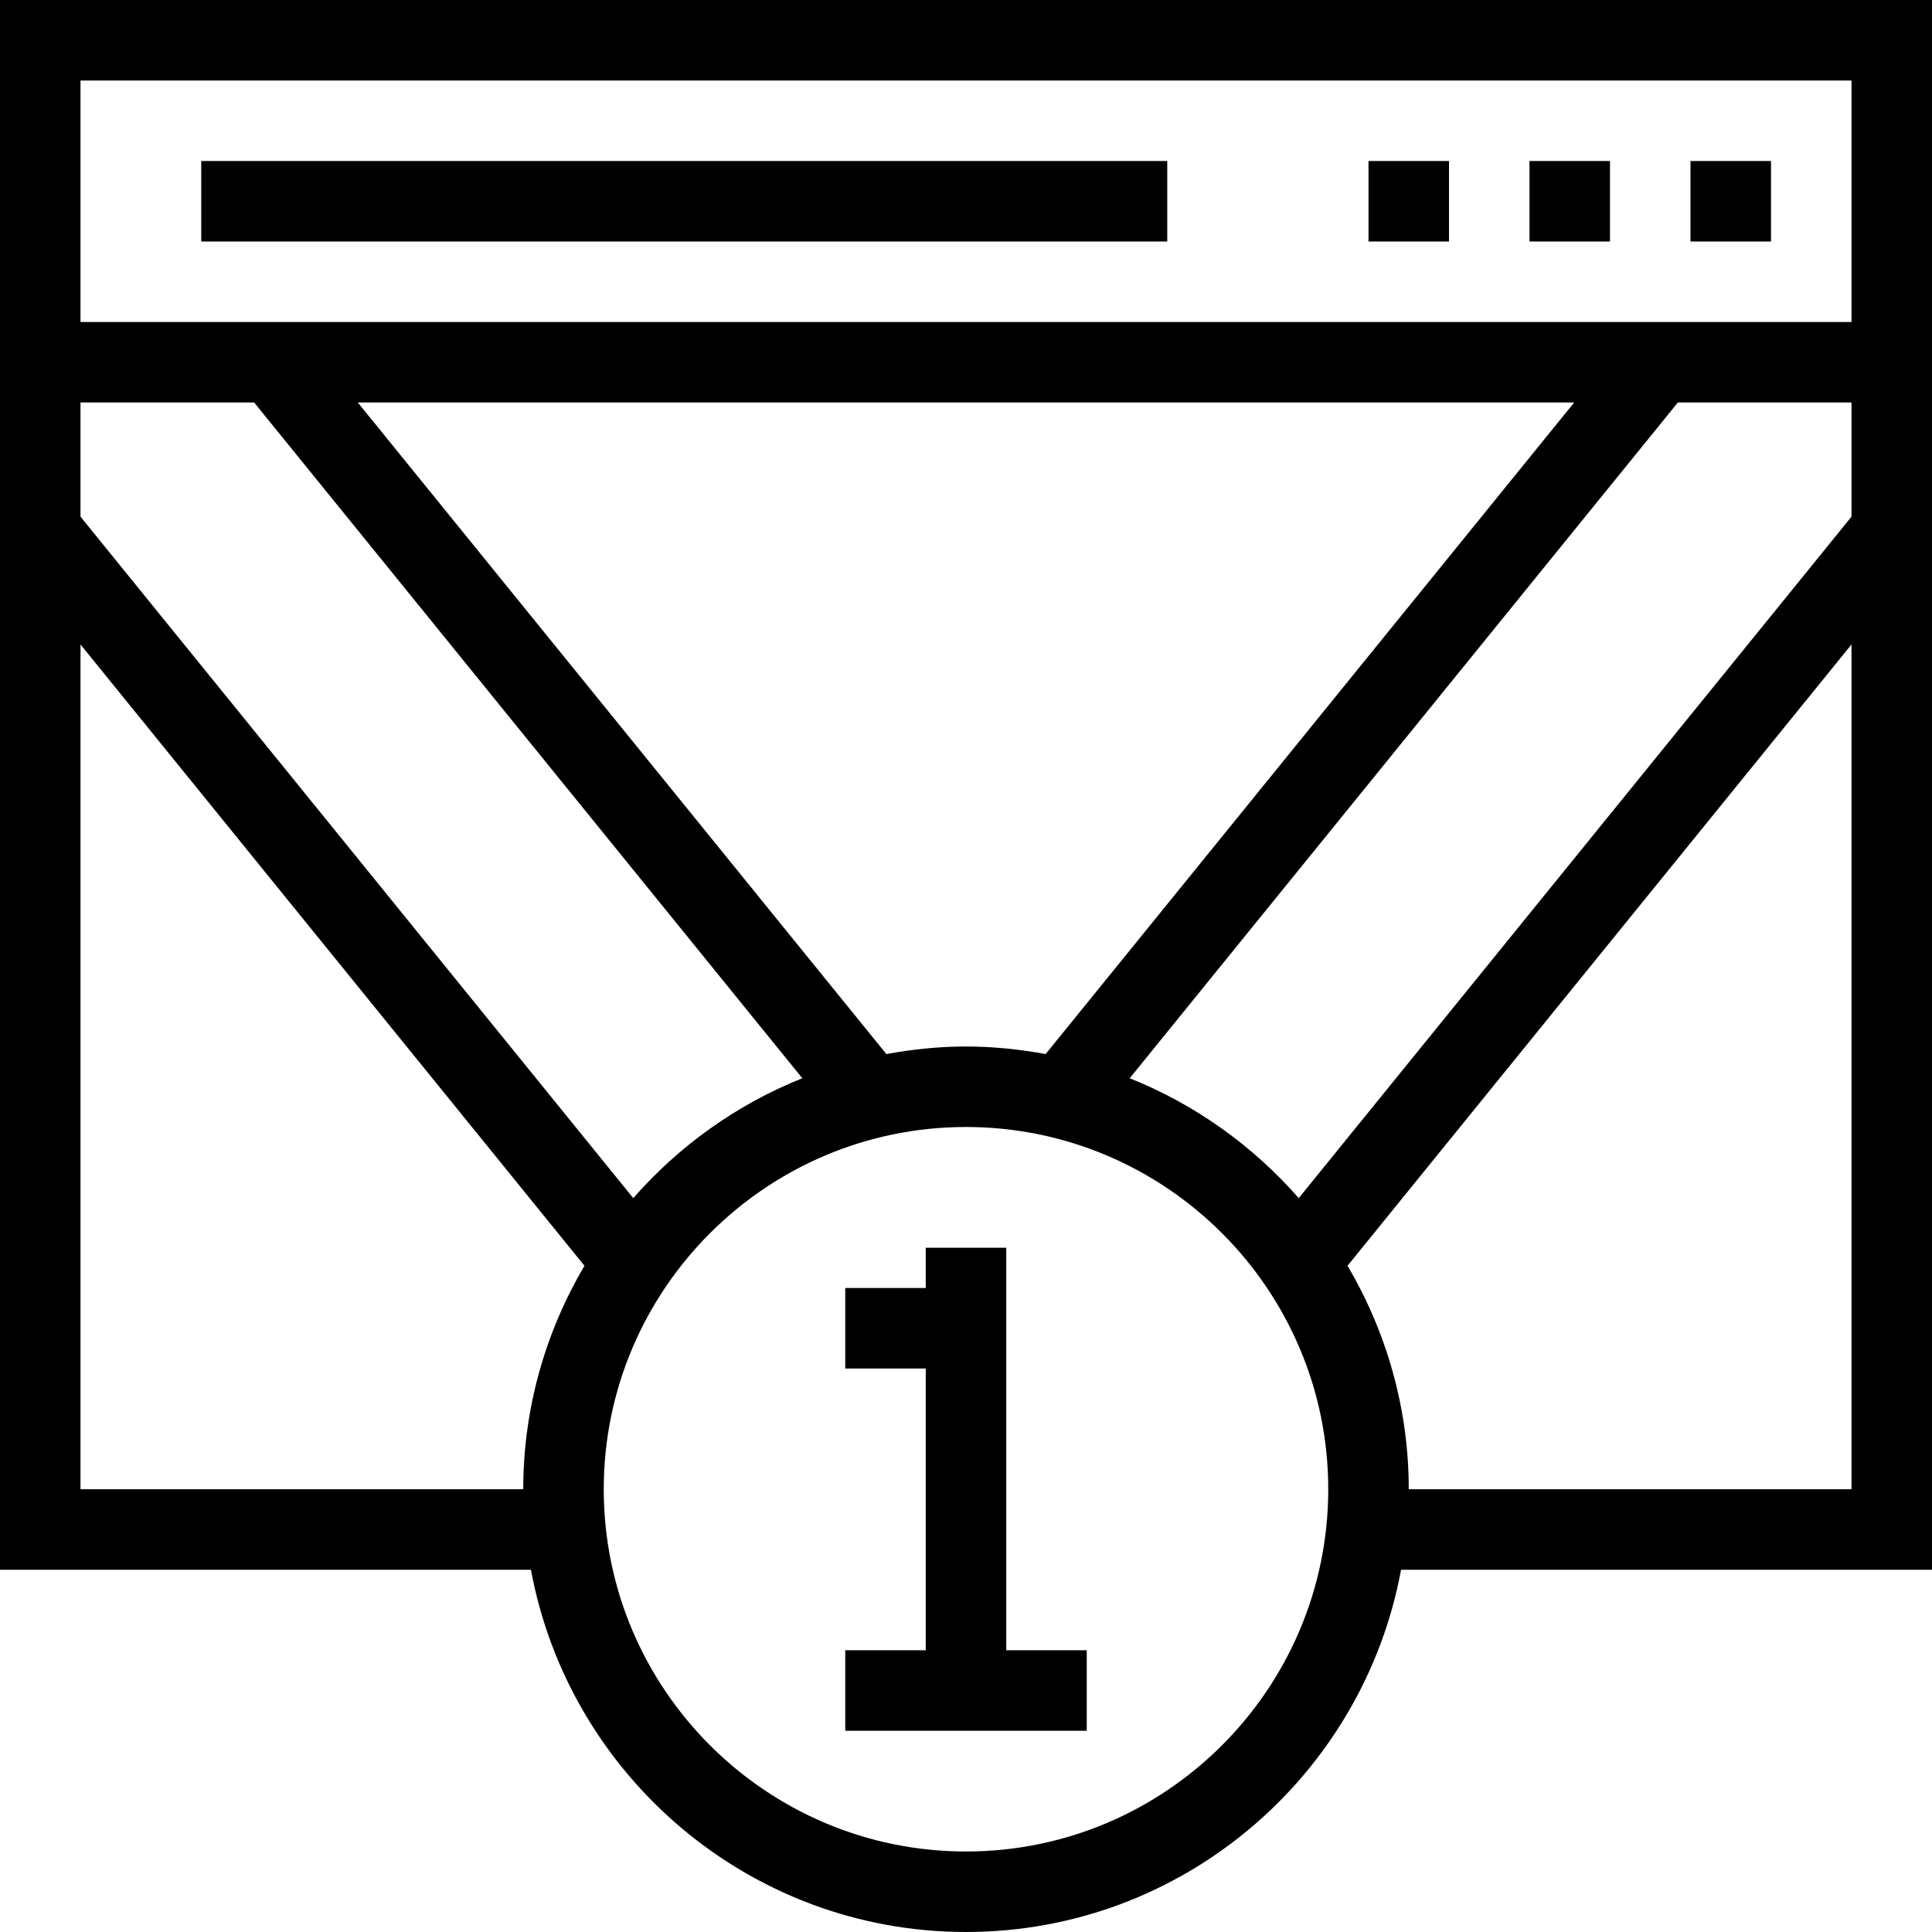
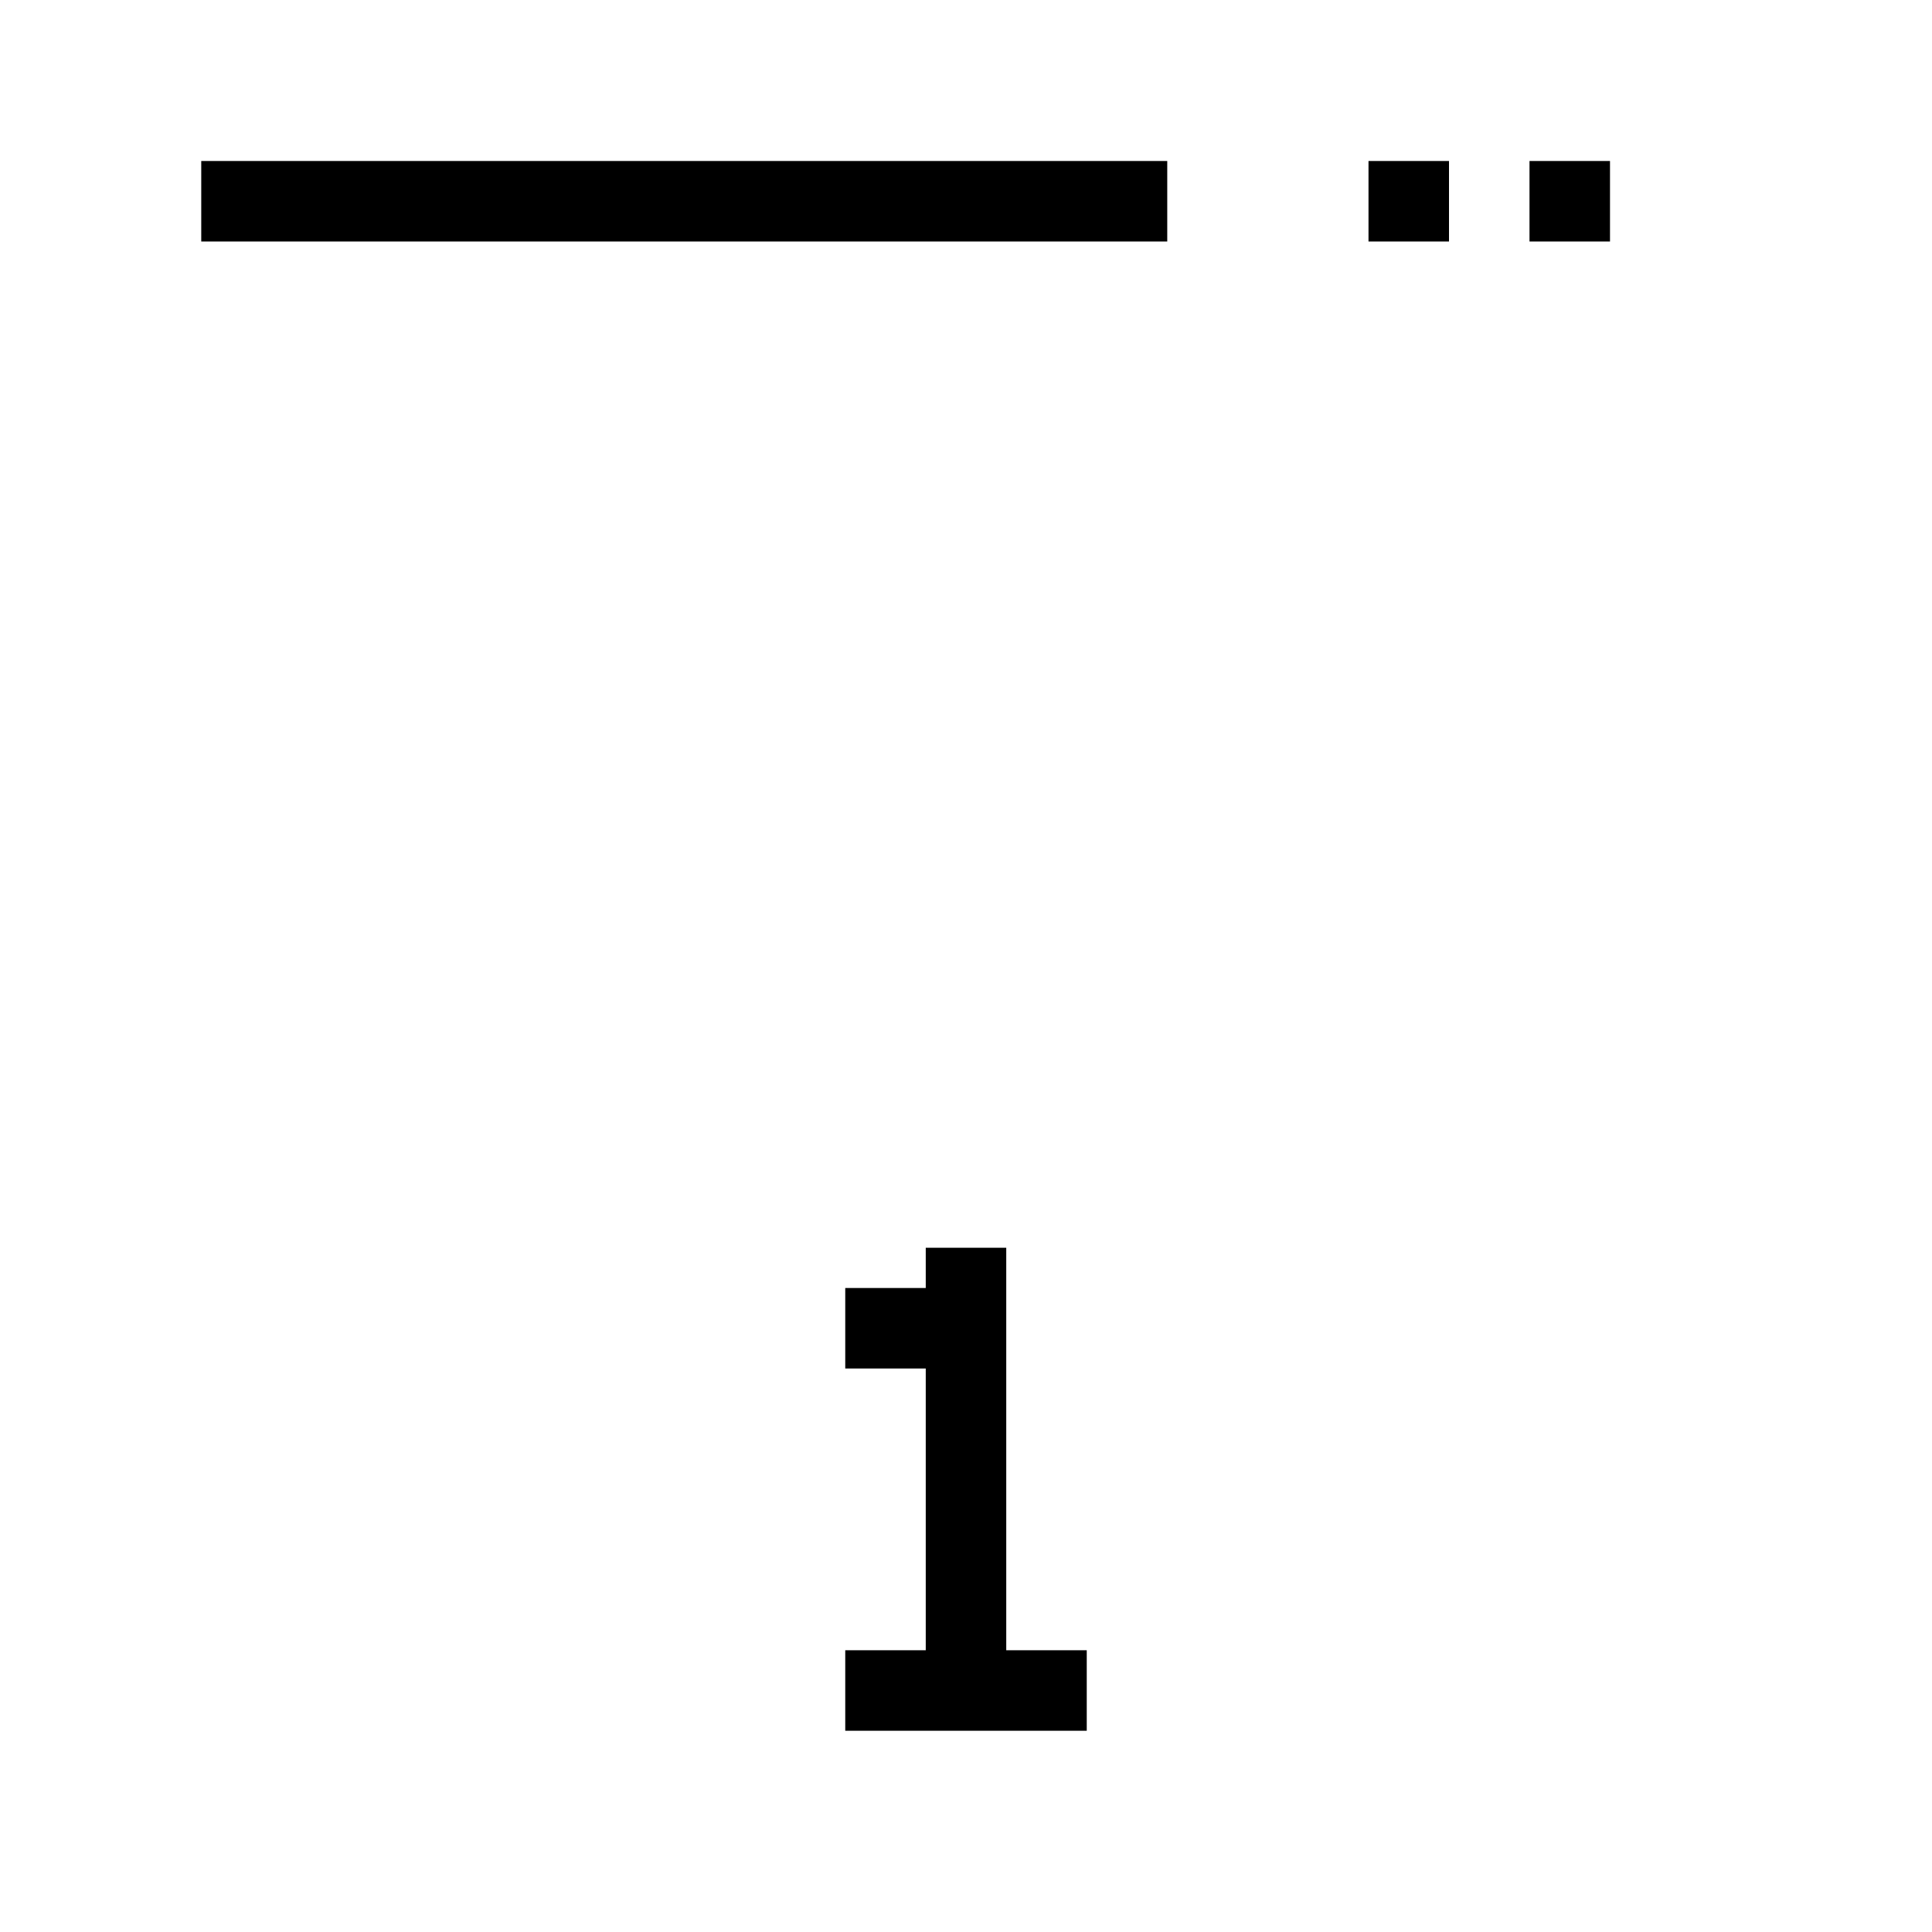
<svg xmlns="http://www.w3.org/2000/svg" fill="#000000" version="1.1" id="Layer_1" viewBox="0 0 491.52 491.52" xml:space="preserve">
  <g>
    <g>
-       <path d="M0,0v399.36h135.077c9.669,52.352,55.575,92.16,110.683,92.16s101.014-39.808,110.683-92.16H491.52V0H0z M20.48,102.4    h44.179l139.453,171.916c-16.675,6.666-31.356,17.202-43.005,30.499L20.48,131.447V102.4z M91.033,102.4h309.454L266.024,268.164    c-6.585-1.203-13.337-1.924-20.264-1.924s-13.679,0.721-20.264,1.924L91.033,102.4z M133.12,378.88H20.48V163.961L148.689,322.02    C138.859,338.734,133.12,358.128,133.12,378.88z M245.76,471.04c-50.815,0-92.16-41.34-92.16-92.16s41.345-92.16,92.16-92.16    s92.16,41.34,92.16,92.16S296.575,471.04,245.76,471.04z M471.04,378.88H358.4c0-20.754-5.741-40.148-15.571-56.863    L471.04,163.961V378.88z M471.04,131.447L330.411,304.813c-11.649-13.296-26.329-23.831-43.003-30.497L426.861,102.4h44.179    V131.447z M471.04,81.92H20.48V20.48h450.56V81.92z" />
-     </g>
+       </g>
  </g>
  <g>
    <g>
-       <rect x="430.08" y="40.96" width="20.48" height="20.48" />
-     </g>
+       </g>
  </g>
  <g>
    <g>
      <rect x="389.12" y="40.96" width="20.48" height="20.48" />
    </g>
  </g>
  <g>
    <g>
      <rect x="348.16" y="40.96" width="20.48" height="20.48" />
    </g>
  </g>
  <g>
    <g>
      <rect x="51.2" y="40.96" width="245.76" height="20.48" />
    </g>
  </g>
  <g>
    <g>
      <polygon points="256,419.84 256,317.44 235.52,317.44 235.52,327.68 215.04,327.68 215.04,348.16 235.52,348.16 235.52,419.84     215.04,419.84 215.04,440.32 276.48,440.32 276.48,419.84   " />
    </g>
  </g>
</svg>